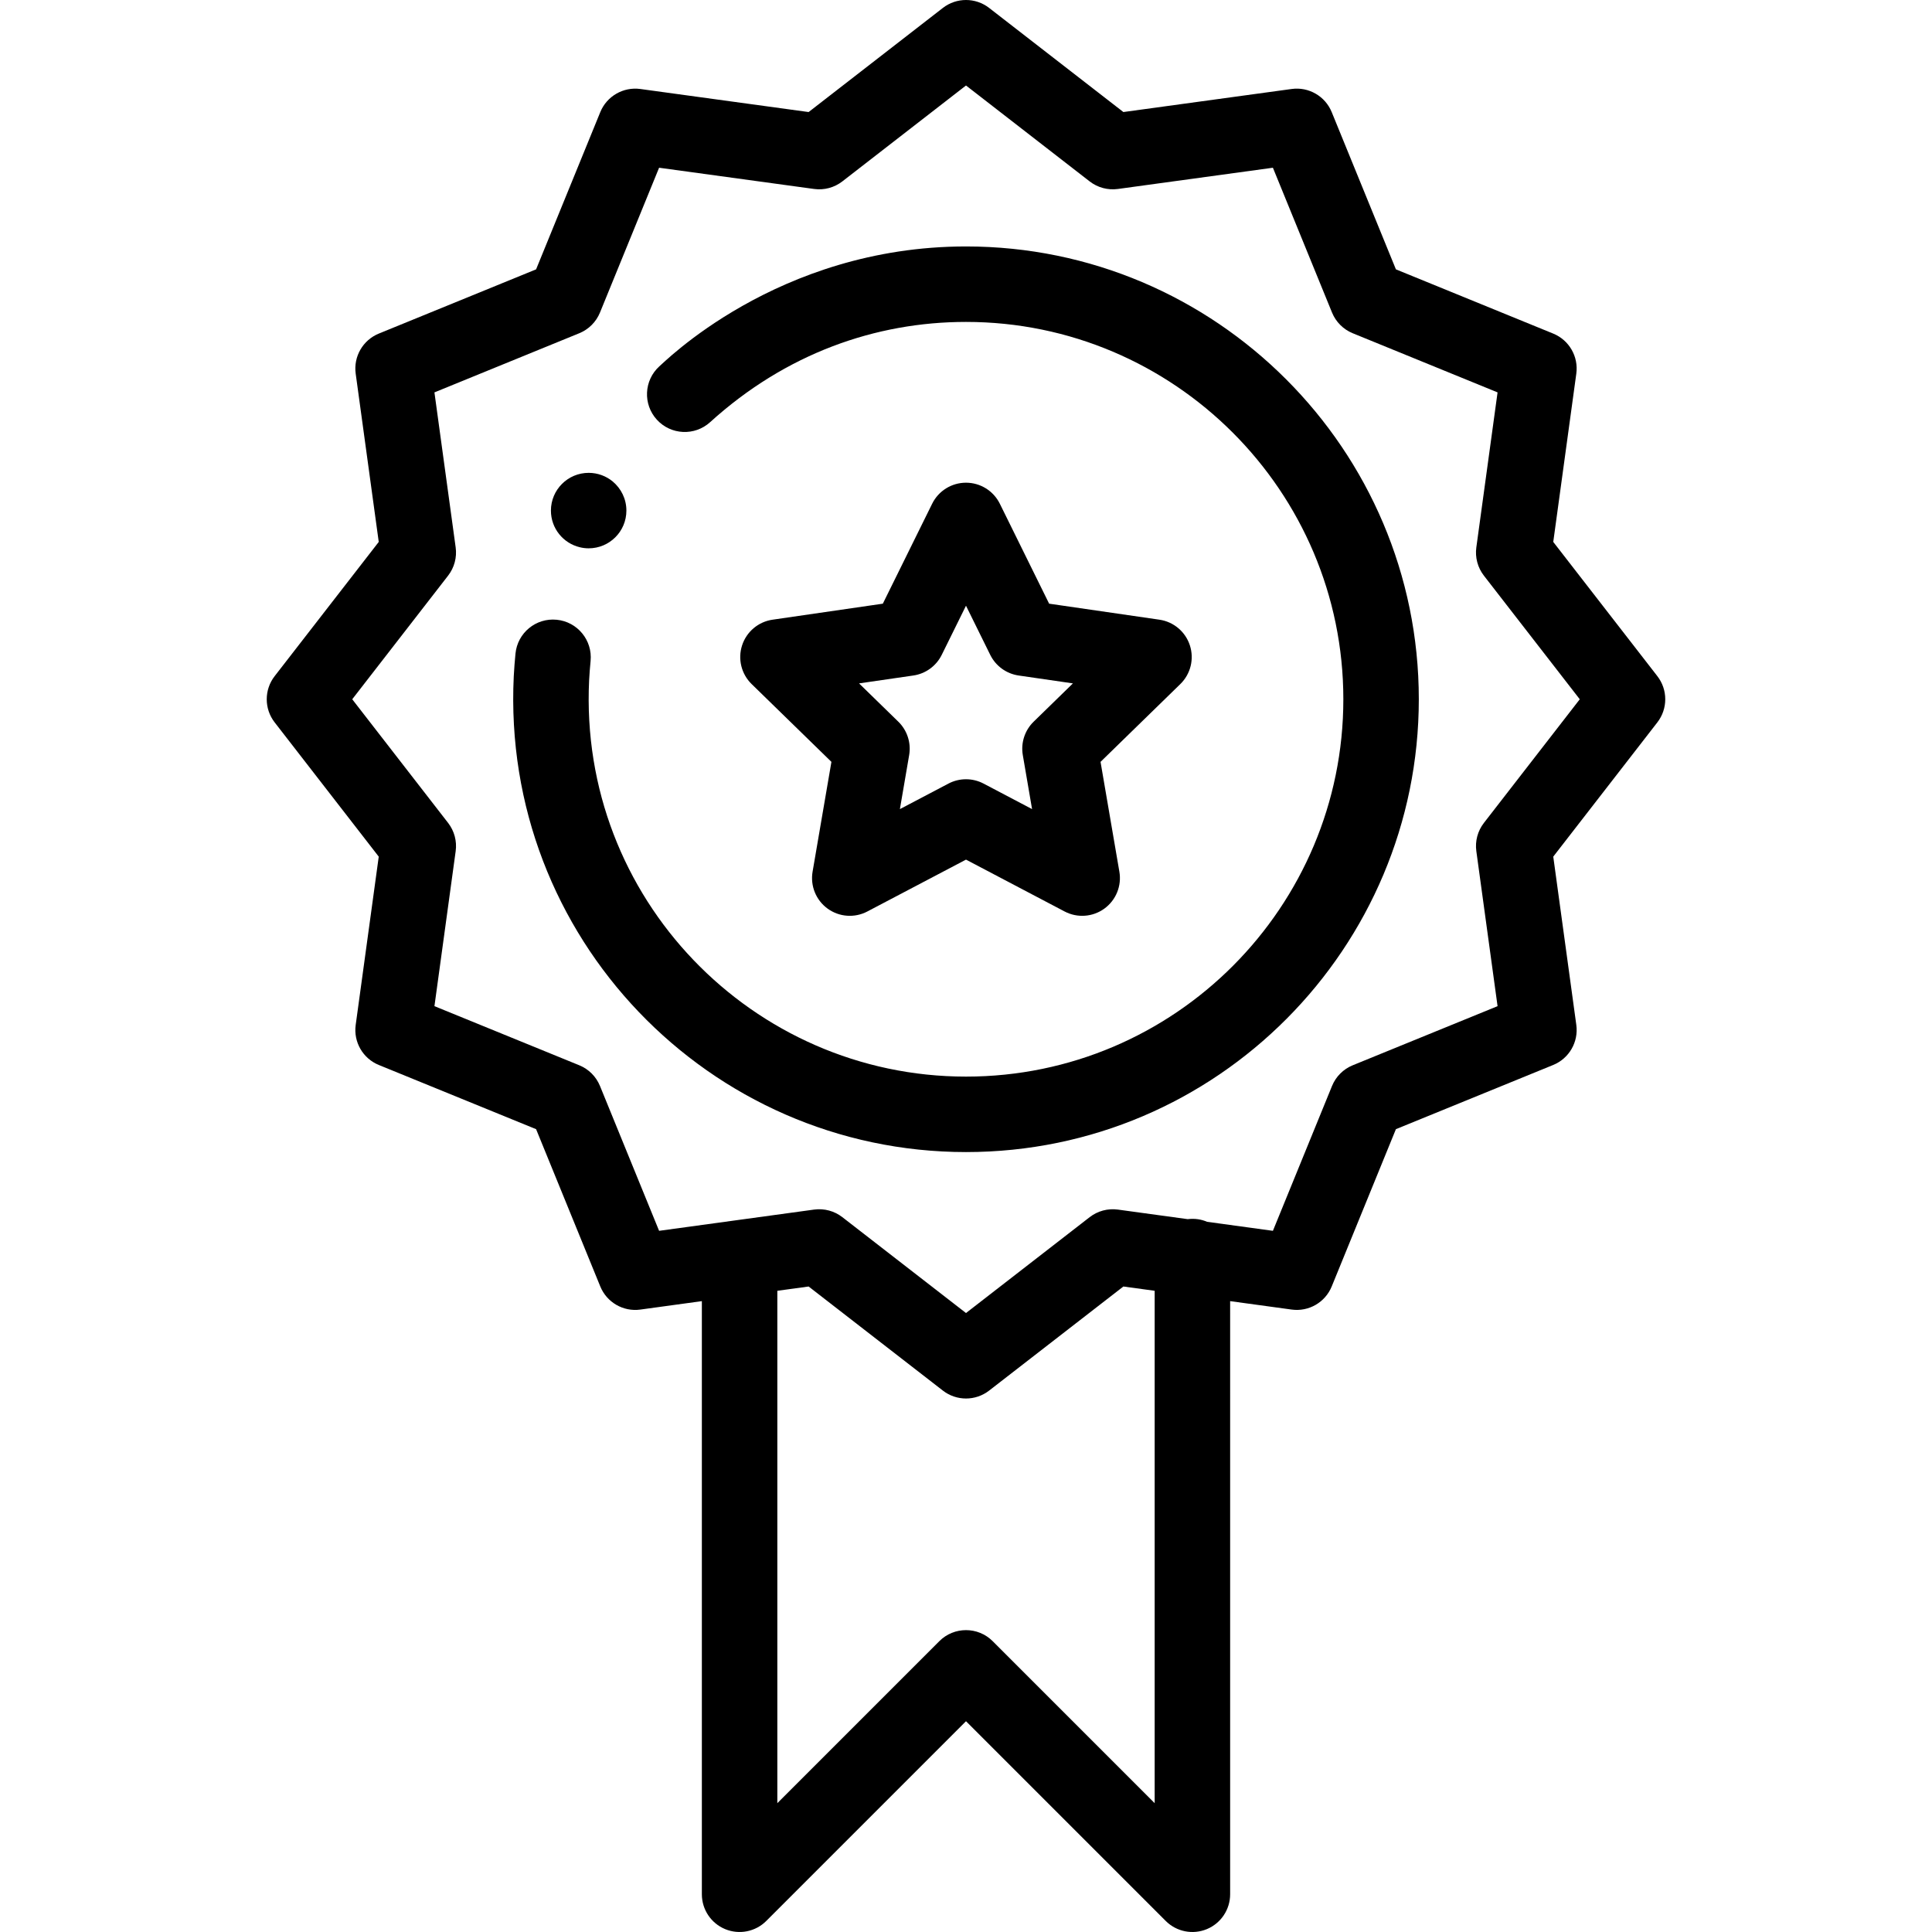
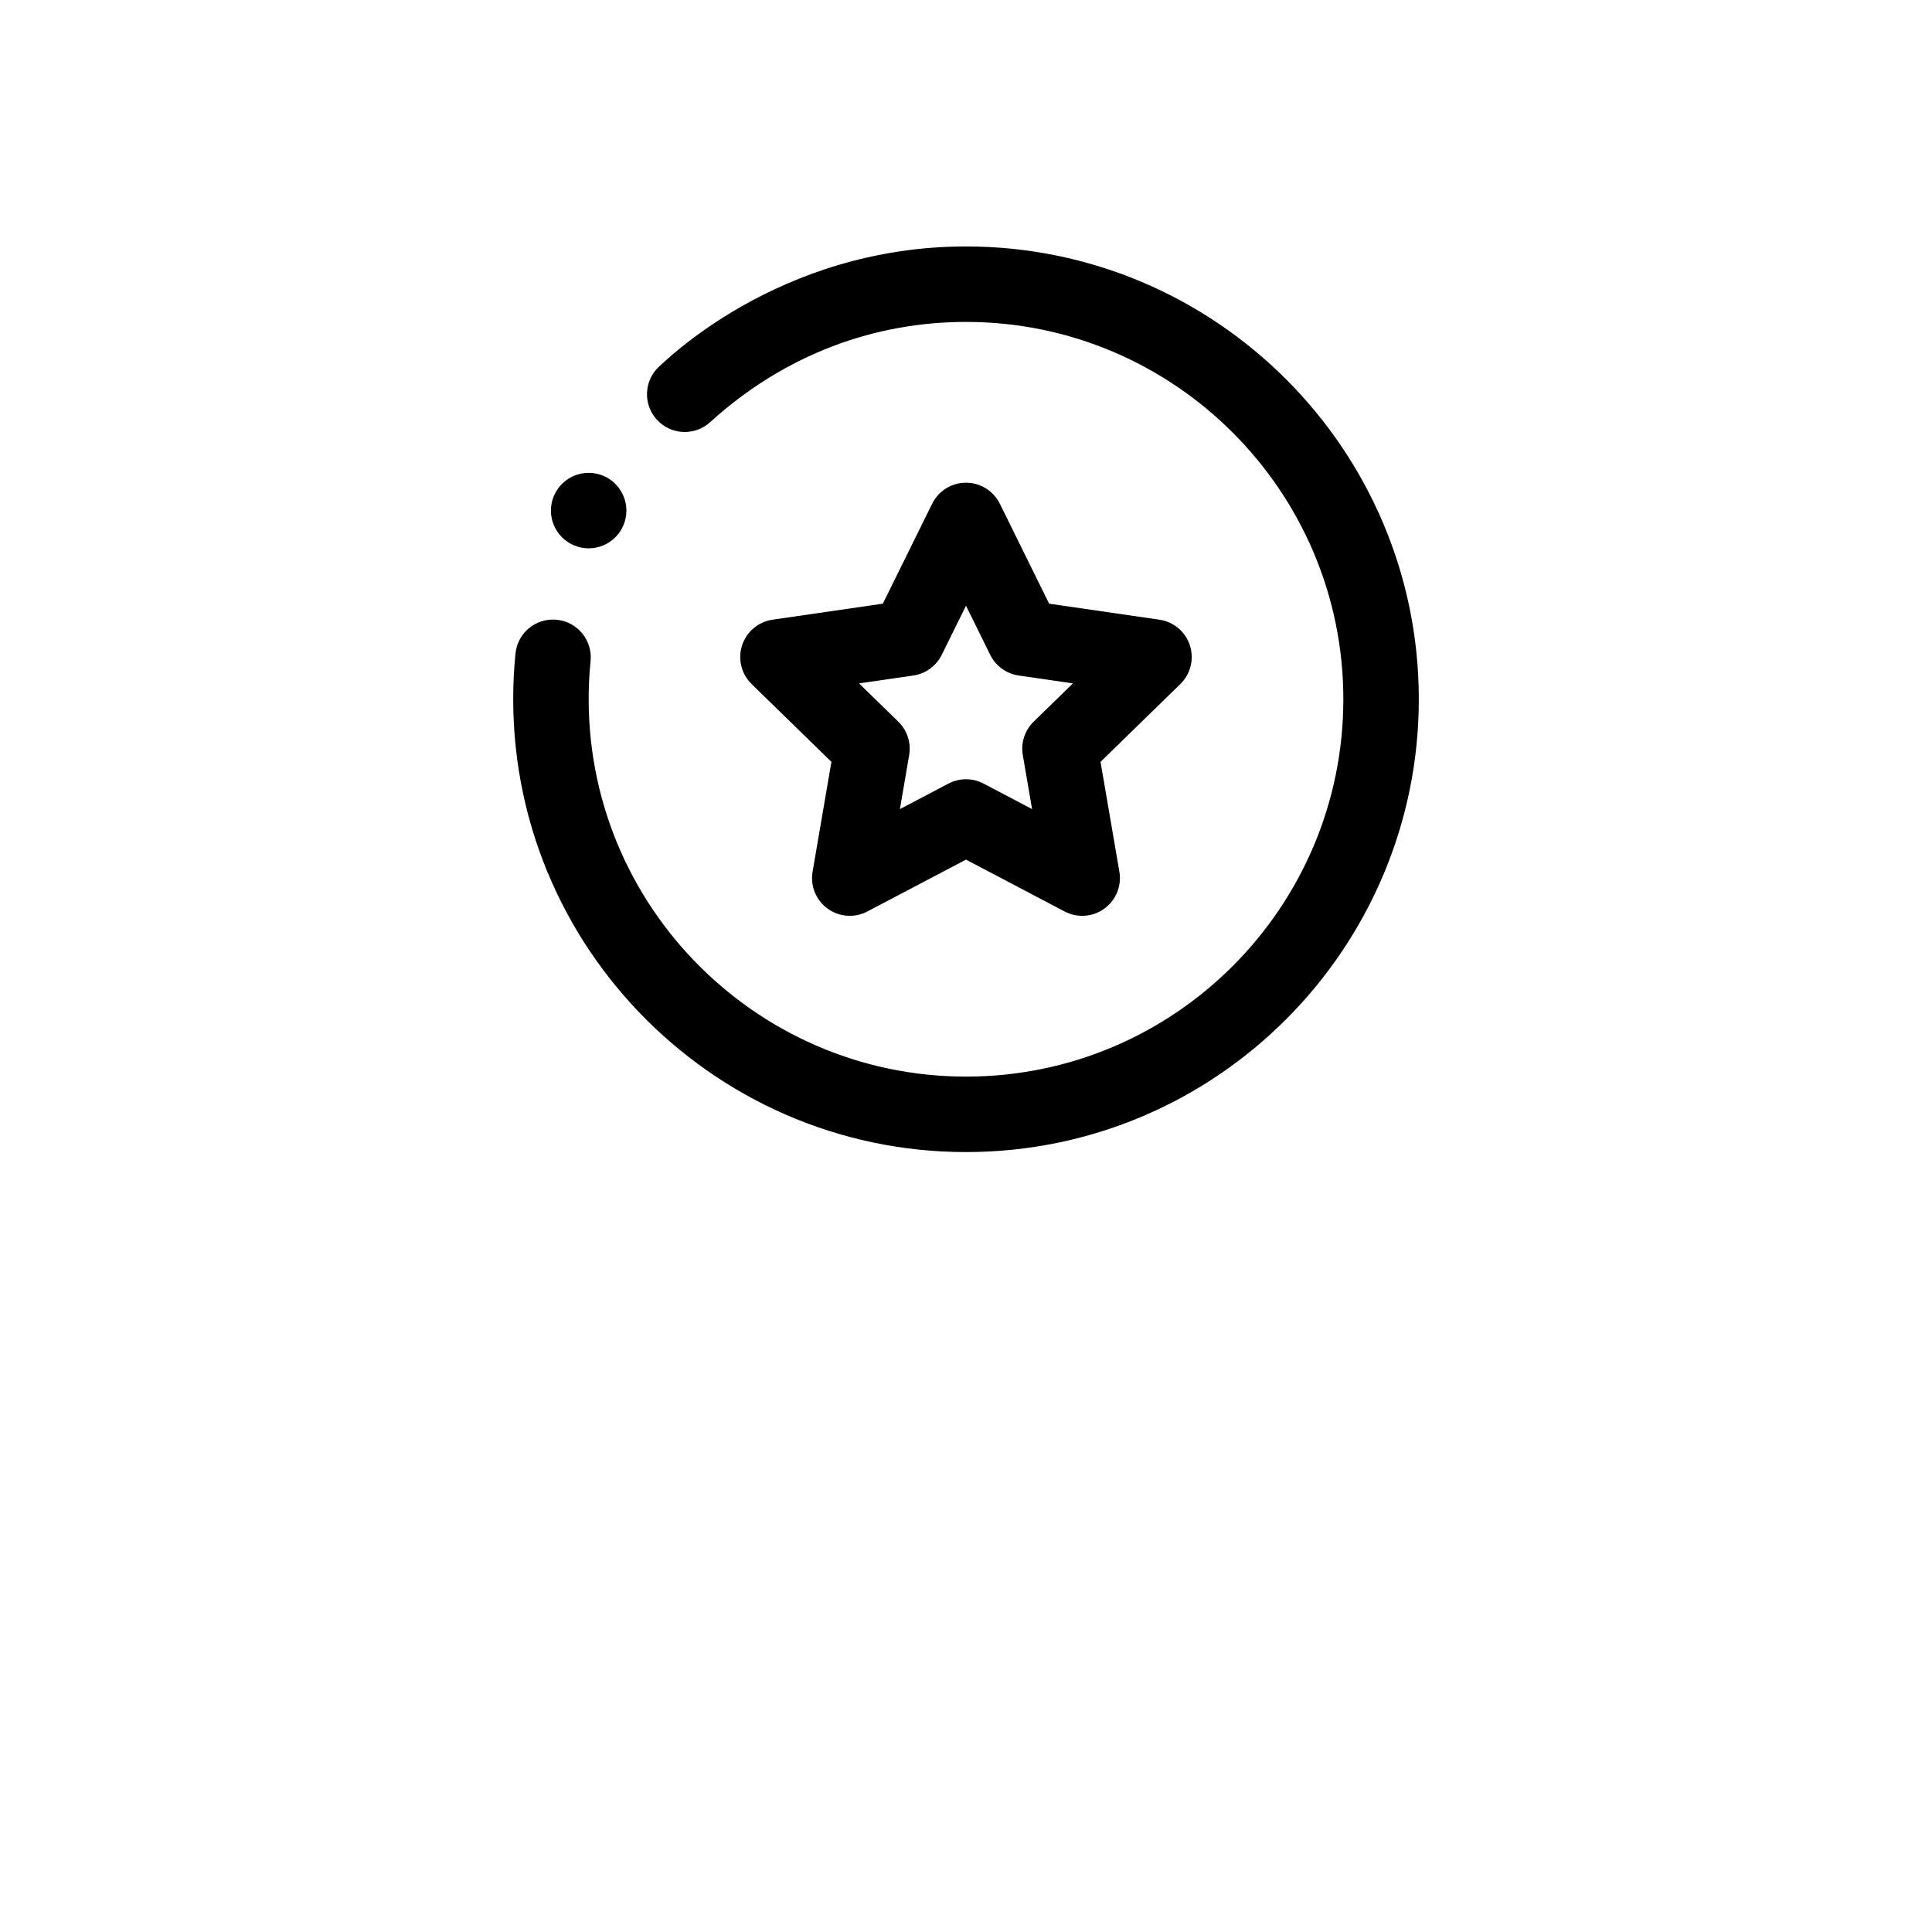
<svg xmlns="http://www.w3.org/2000/svg" id="Capa_1" x="0px" y="0px" viewBox="0 0 512 512" style="enable-background:new 0 0 512 512;" xml:space="preserve">
  <g>
    <g>
      <path d="M162.38,127.6c-1.73-1.43-3.96-2.29-6.38-2.29c-5.52,0-10,4.48-10,10c0,4.72,3.26,8.66,7.64,9.71    c0.76,0.19,1.55,0.29,2.36,0.29c5.52,0,10-4.47,10-10C166,132.21,164.59,129.451,162.38,127.6z" />
    </g>
  </g>
  <g>
    <g>
      <path d="M315.33,171.029c-1.177-3.62-4.306-6.258-8.072-6.805l-29.227-4.244l-13.063-26.484c-1.685-3.414-5.161-5.576-8.968-5.576    c0,0,0,0-0.001,0c-3.806,0-7.282,2.161-8.967,5.574L233.96,159.98l-29.228,4.245c-3.767,0.547-6.896,3.185-8.072,6.805    c-1.177,3.62-0.196,7.594,2.528,10.251l21.147,20.621l-4.992,29.11c-0.643,3.751,0.899,7.543,3.979,9.78    c3.079,2.238,7.163,2.532,10.531,0.761l26.146-13.744l26.137,13.744c3.346,1.759,7.431,1.493,10.531-0.761    c3.08-2.237,4.622-6.029,3.979-9.78l-4.992-29.11l21.147-20.621C315.526,178.623,316.507,174.649,315.33,171.029z     M273.929,191.251c-2.355,2.297-3.431,5.606-2.875,8.85l2.455,14.318l-12.854-6.76c-2.913-1.532-6.393-1.532-9.308,0    l-12.866,6.764l2.456-14.322c0.556-3.243-0.52-6.552-2.875-8.85l-10.405-10.146l14.381-2.088c3.257-0.473,6.073-2.519,7.529-5.47    l6.431-13.027l6.424,13.025c1.457,2.953,4.273,4.999,7.531,5.472l14.382,2.088L273.929,191.251z" />
    </g>
  </g>
  <g>
    <g>
      <path d="M256,65.311c-50.202,0-80.624,31.383-81.274,31.778c-4.083,3.719-4.377,10.044-0.658,14.126    c3.72,4.083,10.044,4.377,14.127,0.658C208.2,93.725,232.014,85.311,256,85.311c55.141,0,100,44.86,100,100    c0,54.96-44.587,100-100,100c-56.559,0-102.675-47.309-99.875-105.05c0.093-1.706,0.223-3.419,0.387-5.093    c0.54-5.496-3.479-10.39-8.975-10.929c-5.518-0.546-10.391,3.479-10.93,8.975c-0.192,1.963-0.346,3.971-0.456,6.022    C132.789,248.404,187.996,305.31,256,305.31c66.659,0,120-54.277,120-120C376,119.142,322.168,65.311,256,65.311z" />
    </g>
  </g>
  <g>
    <g>
-       <path d="M439.213,179.183l-27.584-35.569l6.109-44.596c0.62-4.522-1.901-8.89-6.126-10.615L369.93,71.381l-17.012-41.67    c-1.725-4.226-6.093-6.75-10.615-6.128l-44.596,6.109L262.129,2.099c-3.607-2.798-8.65-2.798-12.258,0l-35.578,27.594    l-44.596-6.109c-4.52-0.618-8.89,1.901-10.615,6.128l-17.012,41.67l-41.682,17.022c-4.225,1.726-6.746,6.093-6.126,10.615    l6.109,44.596l-27.584,35.569c-2.796,3.605-2.796,8.648,0,12.255l27.585,35.579l-6.109,44.597    c-0.62,4.523,1.902,8.891,6.128,10.616l41.68,17.012l17.011,41.679c1.726,4.227,6.097,6.751,10.616,6.128L186,344.814V502    c0,4.045,2.437,7.691,6.173,9.239c3.738,1.546,8.039,0.692,10.898-2.168L256,456.142l52.929,52.929    c2.861,2.861,7.161,3.714,10.898,2.168c3.736-1.548,6.173-5.194,6.173-9.239V344.814l16.303,2.234    c4.523,0.622,8.892-1.901,10.616-6.128l17.011-41.679l41.68-17.012c4.226-1.725,6.748-6.093,6.128-10.616l-6.109-44.597    l27.585-35.579C442.01,187.831,442.01,182.789,439.213,179.183z M306,477.858L306,477.858l-42.929-42.929    c-3.906-3.905-10.236-3.905-14.143,0L206,477.858V342.074l8.293-1.136l35.58,27.585c1.803,1.398,3.965,2.097,6.127,2.097    s4.324-0.699,6.127-2.097l35.58-27.585l8.293,1.136V477.858z M393.247,218.084c-1.646,2.125-2.369,4.822-2.004,7.485l5.627,41.075    l-38.39,15.669c-2.488,1.016-4.464,2.991-5.479,5.479l-15.668,38.389l-17.428-2.388c-1.559-0.662-3.288-0.938-5.151-0.706    l-18.496-2.534c-2.67-0.363-5.361,0.358-7.484,2.005L256,347.967l-32.773-25.41c-2.107-1.634-4.793-2.37-7.484-2.005    l-41.075,5.627L159,287.79c-1.016-2.489-2.991-4.464-5.479-5.479l-38.39-15.669l5.627-41.075c0.365-2.663-0.357-5.36-2.004-7.485    l-25.408-32.771l25.406-32.762c1.647-2.125,2.37-4.822,2.005-7.486l-5.627-41.077l38.392-15.678    c2.487-1.016,4.461-2.99,5.477-5.478l15.669-38.379l41.075,5.627c2.669,0.363,5.361-0.358,7.486-2.005L256,22.657l32.771,25.417    c2.124,1.647,4.821,2.369,7.486,2.005l41.075-5.627l15.669,38.379c1.016,2.488,2.989,4.462,5.477,5.478l38.392,15.678    l-5.627,41.077c-0.365,2.664,0.357,5.361,2.005,7.486l25.407,32.763L393.247,218.084z" />
-     </g>
+       </g>
  </g>
  <g>
</g>
  <g>
</g>
  <g>
</g>
  <g>
</g>
  <g>
</g>
  <g>
</g>
  <g>
</g>
  <g>
</g>
  <g>
</g>
  <g>
</g>
  <g>
</g>
  <g>
</g>
  <g>
</g>
  <g>
</g>
  <g>
</g>
</svg>